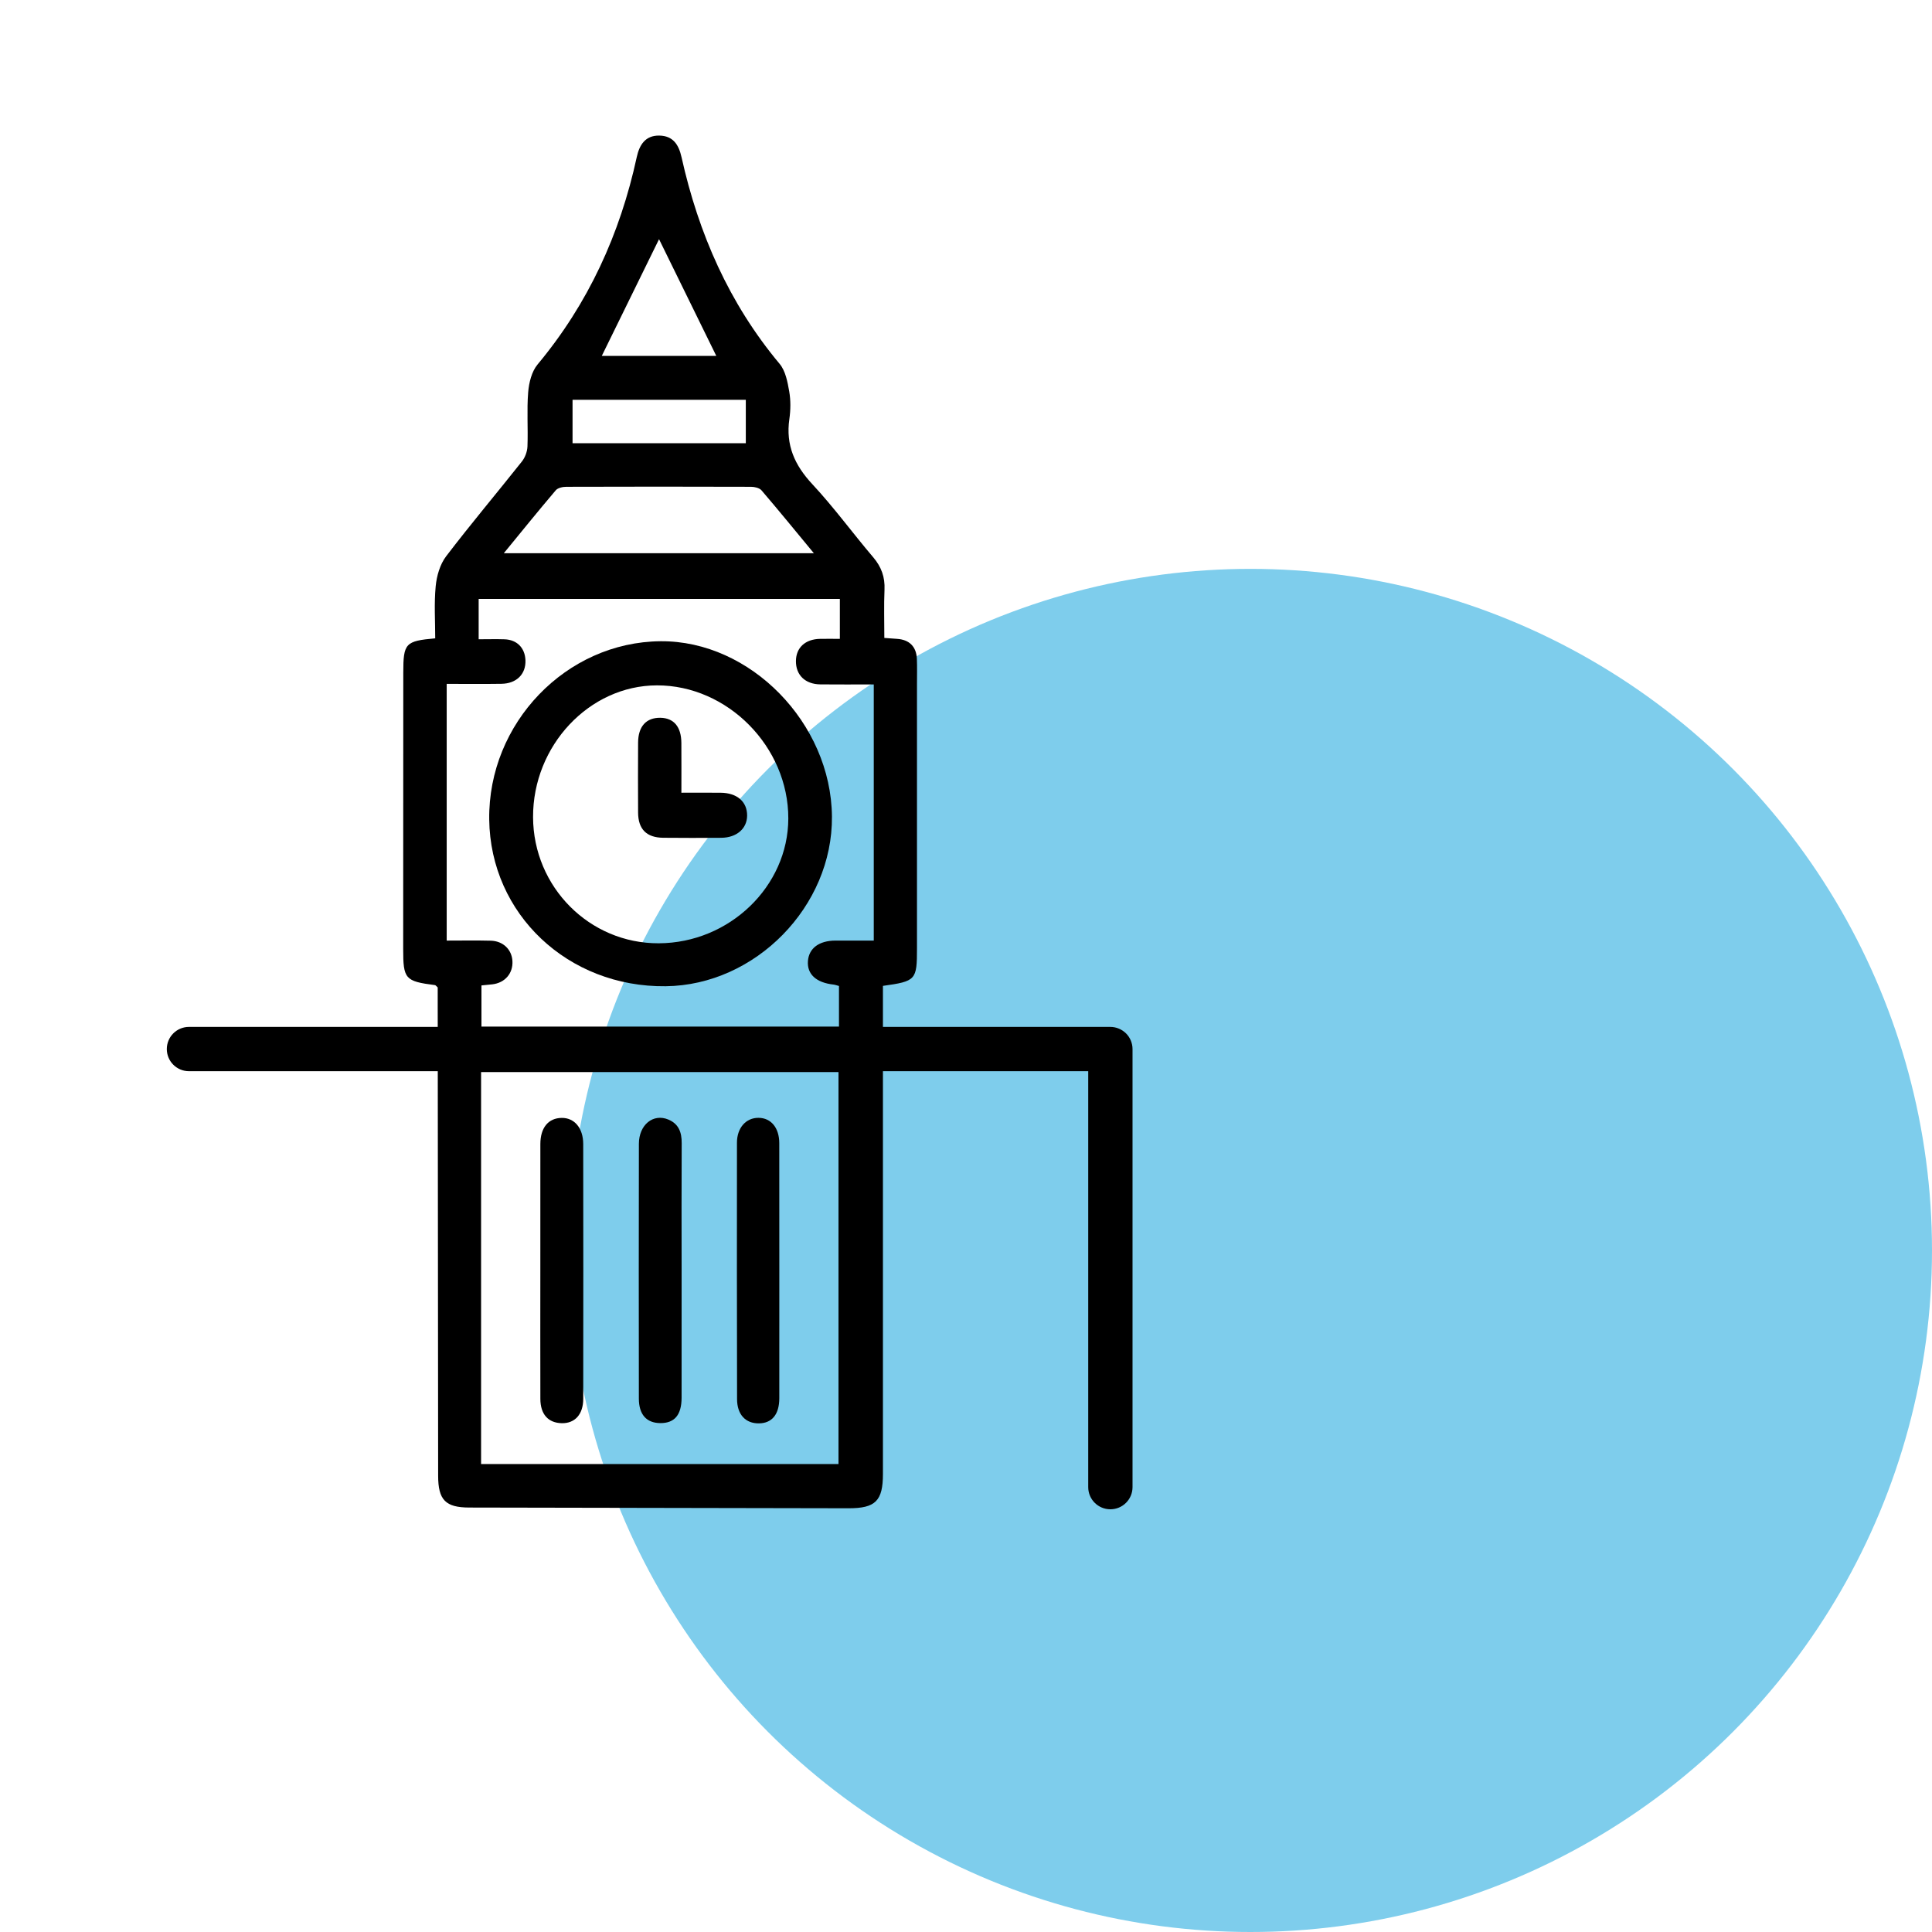
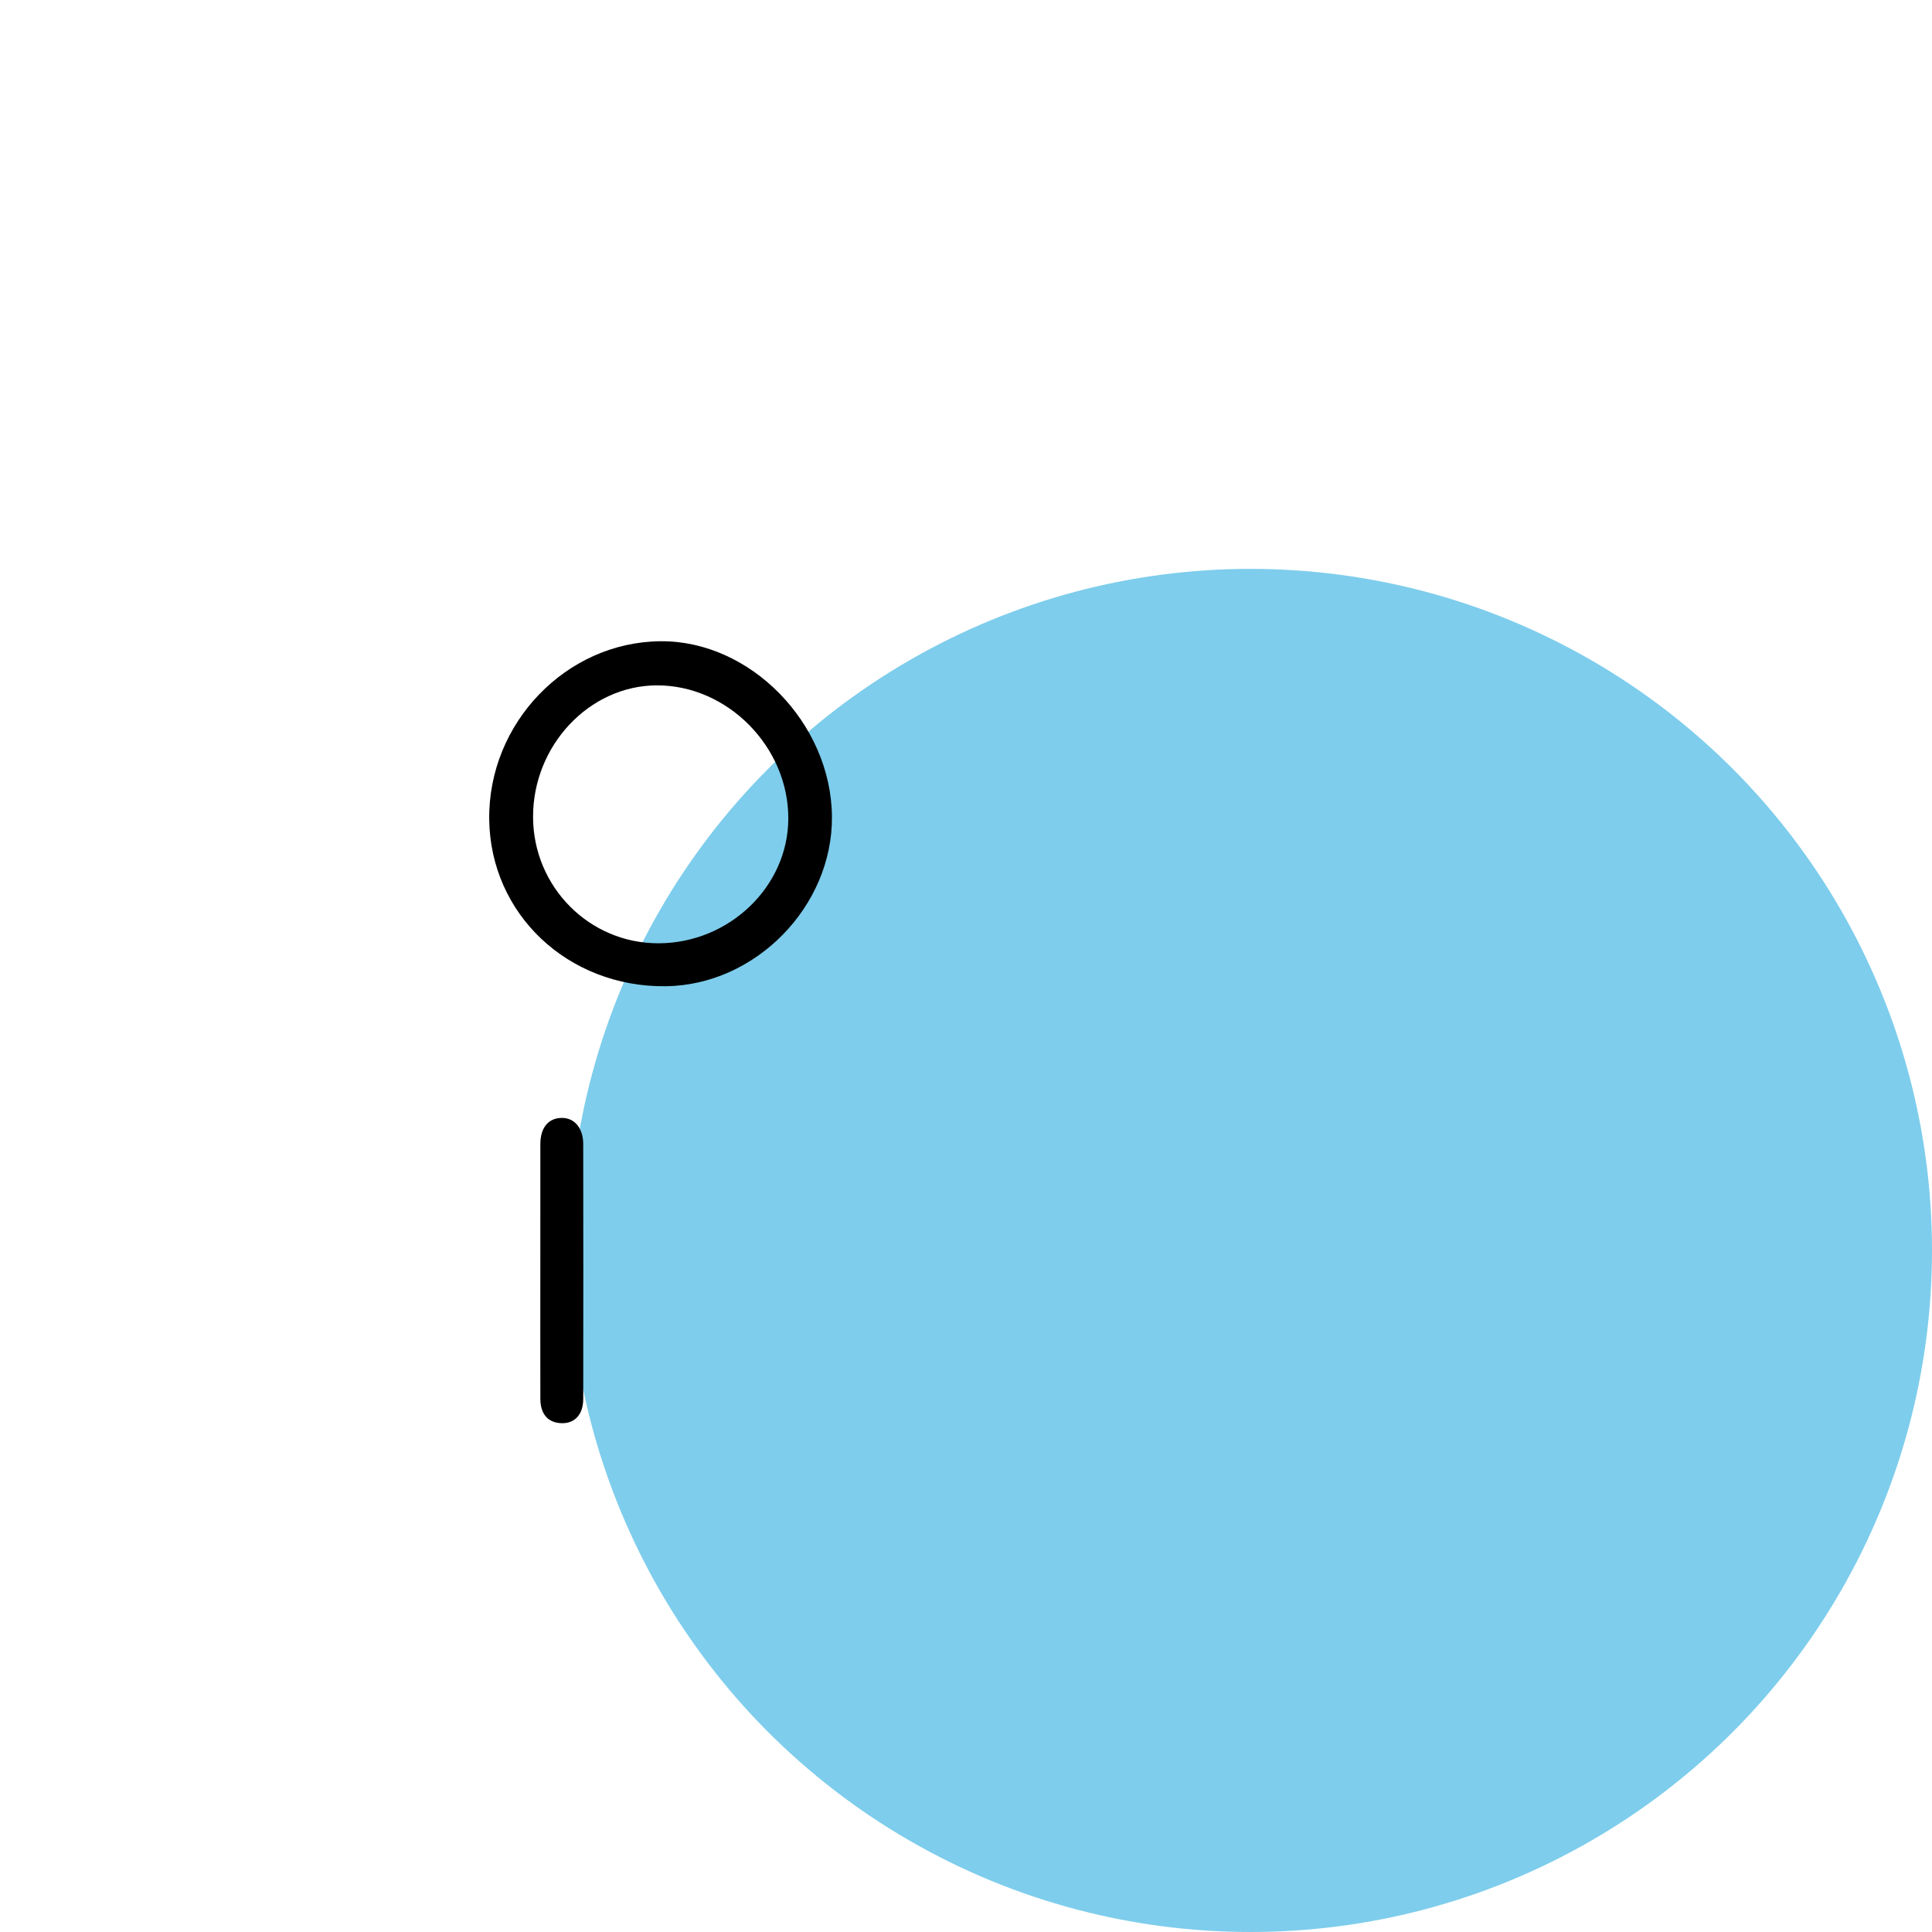
<svg xmlns="http://www.w3.org/2000/svg" id="Слой_1" x="0px" y="0px" viewBox="0 0 566.929 566.929" xml:space="preserve">
  <g>
    <circle fill="#7ECDEC" cx="366.929" cy="366.929" r="200" />
    <g>
-       <path d="M330.43,303.248c-1.22-1.21-2.89-1.91-4.6-1.91h-66.74v-12.04c9.7-1.36,9.99-1.7,9.99-11.03v-77.56    c0-2.45,0.07-4.91-0.03-7.37c-0.16-3.62-2.23-5.64-5.82-5.87c-1.11-0.08-2.23-0.16-3.73-0.27c0-4.88-0.15-9.52,0.05-14.14    c0.17-3.71-0.91-6.71-3.33-9.55c-6.03-7.08-11.52-14.64-17.85-21.43c-5.19-5.57-7.84-11.48-6.74-19.1    c0.38-2.66,0.42-5.49-0.04-8.12c-0.49-2.8-1.09-6.03-2.82-8.09c-14.84-17.75-23.78-38.23-28.77-60.6    c-0.83-3.74-2.51-6.31-6.52-6.38c-4.11-0.08-5.85,2.73-6.63,6.31c-4.9,22.59-14.23,43.01-29.11,60.86    c-1.72,2.07-2.52,5.33-2.75,8.13c-0.43,5.26-0.01,10.59-0.21,15.88c-0.05,1.52-0.69,3.26-1.63,4.45    c-7.38,9.31-15.05,18.39-22.25,27.84c-1.79,2.36-2.76,5.75-3.05,8.76c-0.49,5.08-0.14,10.24-0.14,15.3    c-8.78,0.78-9.36,1.44-9.37,10.07c-0.01,27.02,0,54.03-0.03,81.05c0,8.84,0.54,9.51,9.34,10.64c0.2,0.03,0.38,0.32,0.79,0.68v5.21    c0,2.12,0,4.25,0.01,6.37h-73c-3.59,0-6.5,2.91-6.5,6.5c0,3.59,2.91,6.5,6.5,6.5h73.01c0.03,39.56,0.07,79.12,0.11,118.68    c0,7.14,2.16,9.35,9.13,9.36c37.09,0.08,74.19,0.15,111.28,0.21c7.94,0.02,10.11-2.17,10.11-10.09v-118.16h60.24v122.05    c0,3.59,2.91,6.5,6.5,6.5c3.59,0,6.5-2.91,6.5-6.5v-128.55C332.33,306.127,331.64,304.457,330.43,303.248z M193.39,70.187    c5.24,10.68,11.04,22.51,16.8,34.25h-33.6C182.28,92.847,188.13,80.927,193.39,70.187z M168.01,117.317h50.84v12.74h-50.84    V117.317z M163.08,143.877c0.61-0.72,2.04-1.03,3.09-1.03c18.08-0.06,36.16-0.06,54.24,0c1.04,0.01,2.44,0.33,3.05,1.04    c5.1,5.95,10.04,12.02,15.36,18.45h-90.98C153.11,155.907,158.02,149.827,163.08,143.877z M246.05,429.607H141.17v-115.02h104.88    V429.607z M256.4,276.007c-3.84,0-7.54-0.01-11.25,0c-4.81,0.02-7.77,2.24-8.07,5.99c-0.3,3.87,2.43,6.37,7.52,6.92    c0.49,0.06,0.97,0.25,1.59,0.41v11.92H141.28v-12.08c0.95-0.1,2.06-0.19,3.17-0.32c3.7-0.42,6.12-3.2,5.92-6.82    c-0.18-3.38-2.72-5.89-6.36-5.99c-4.22-0.11-8.45-0.03-12.93-0.03v-75.33c5.32,0,10.69,0.06,16.05-0.02    c4.46-0.06,7.22-2.85,7.06-6.93c-0.15-3.61-2.48-6-6.12-6.13c-2.44-0.08-4.88-0.01-7.61-0.01v-11.84h105.99v11.72    c-2.05,0-3.94-0.04-5.83,0c-4.33,0.09-7.03,2.59-7.06,6.5c-0.04,4.12,2.72,6.81,7.18,6.86c5.13,0.06,10.27,0.01,15.66,0.01    V276.007z" />
-       <path d="M158.557,372.892c0-12.396-0.012-24.792,0.006-37.188c0.007-4.793,2.347-7.618,6.255-7.665    c3.74-0.044,6.316,2.963,6.323,7.676c0.035,24.921,0.038,49.842,0.004,74.763c-0.006,4.573-2.451,7.224-6.295,7.146    c-3.992-0.081-6.277-2.618-6.287-7.157C158.533,397.943,158.552,385.418,158.557,372.892z" />
-       <path d="M200.014,372.976c0,12.393,0.015,24.786-0.007,37.179c-0.009,5.073-2.089,7.488-6.286,7.441    c-4.007-0.045-6.246-2.496-6.253-7.188c-0.035-24.915-0.041-49.83,0.007-74.746c0.011-5.628,4.215-9.01,8.664-7.133    c3.021,1.275,3.916,3.739,3.898,6.88C199.965,347.931,200.007,360.454,200.014,372.976z" />
-       <path d="M228.685,373.455c0,12.28,0.013,24.56-0.006,36.84c-0.007,4.759-2.144,7.344-6,7.38c-3.898,0.036-6.386-2.578-6.396-7.124    c-0.055-25.077-0.058-50.154-0.031-75.231c0.005-4.389,2.671-7.333,6.339-7.302c3.665,0.031,6.072,2.927,6.079,7.433    C228.688,348.119,228.676,360.787,228.685,373.455z" />
+       <path d="M158.557,372.892c0-12.396-0.012-24.792,0.006-37.188c0.007-4.793,2.347-7.618,6.255-7.665    c3.74-0.044,6.316,2.963,6.323,7.676c0.035,24.921,0.038,49.842,0.004,74.763c-0.006,4.573-2.451,7.224-6.295,7.146    c-3.992-0.081-6.277-2.618-6.287-7.157C158.533,397.943,158.552,385.418,158.557,372.892" />
      <path d="M143.557,240.473c-0.342-28.273,22.568-52.097,50.302-52.307c26.334-0.199,50.021,24.035,50.268,51.428    c0.237,26.364-22.433,49.509-48.788,49.809C166.656,289.73,143.893,268.221,143.557,240.473z M156.423,239.783    c0.071,20.524,16.583,37.097,36.881,37.017c20.728-0.082,37.978-16.695,38.018-36.615c0.043-21.028-17.812-39.115-38.568-39.071    C172.922,201.157,156.351,218.794,156.423,239.783z" />
-       <path d="M199.949,232.615c4.112,0,7.821-0.028,11.53,0.007c4.817,0.046,7.784,2.639,7.759,6.716    c-0.023,3.804-3.083,6.471-7.58,6.503c-5.682,0.04-11.365,0.061-17.047-0.004c-4.908-0.056-7.34-2.519-7.367-7.397    c-0.038-6.844-0.038-13.689,0.001-20.534c0.027-4.766,2.405-7.355,6.561-7.279c3.92,0.072,6.094,2.631,6.134,7.334    C199.98,222.705,199.949,227.448,199.949,232.615z" />
    </g>
  </g>
</svg>